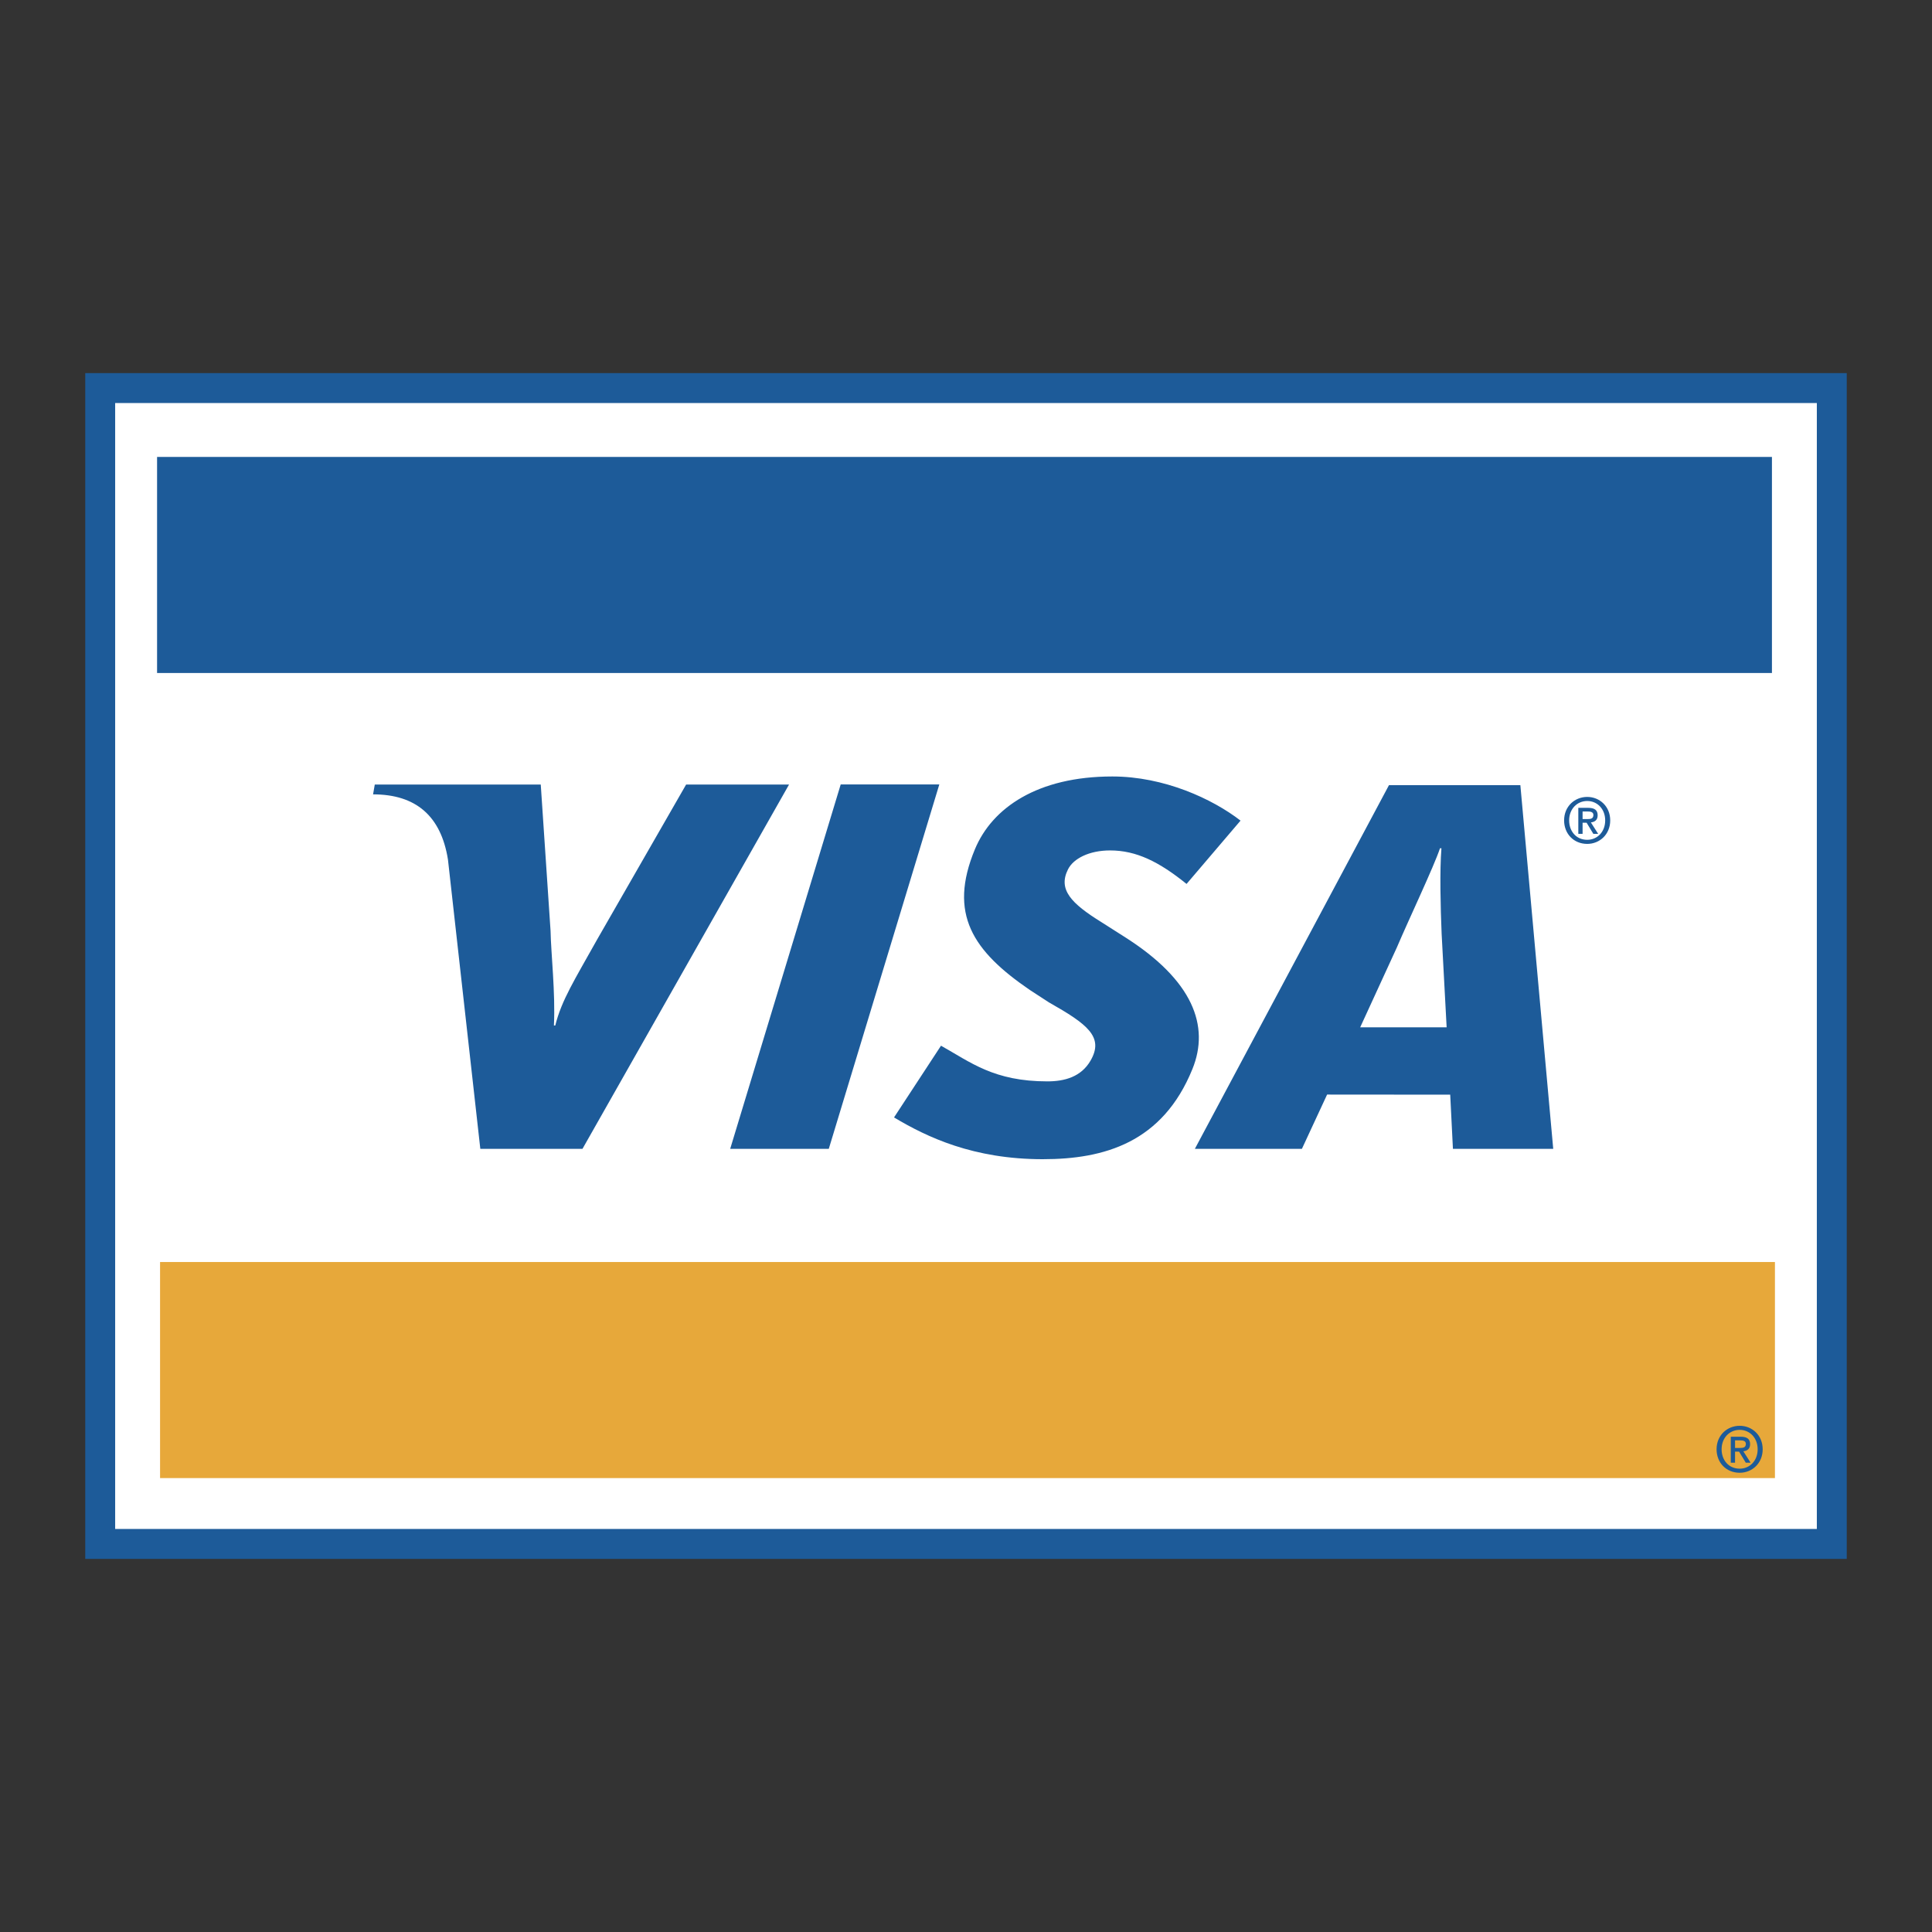
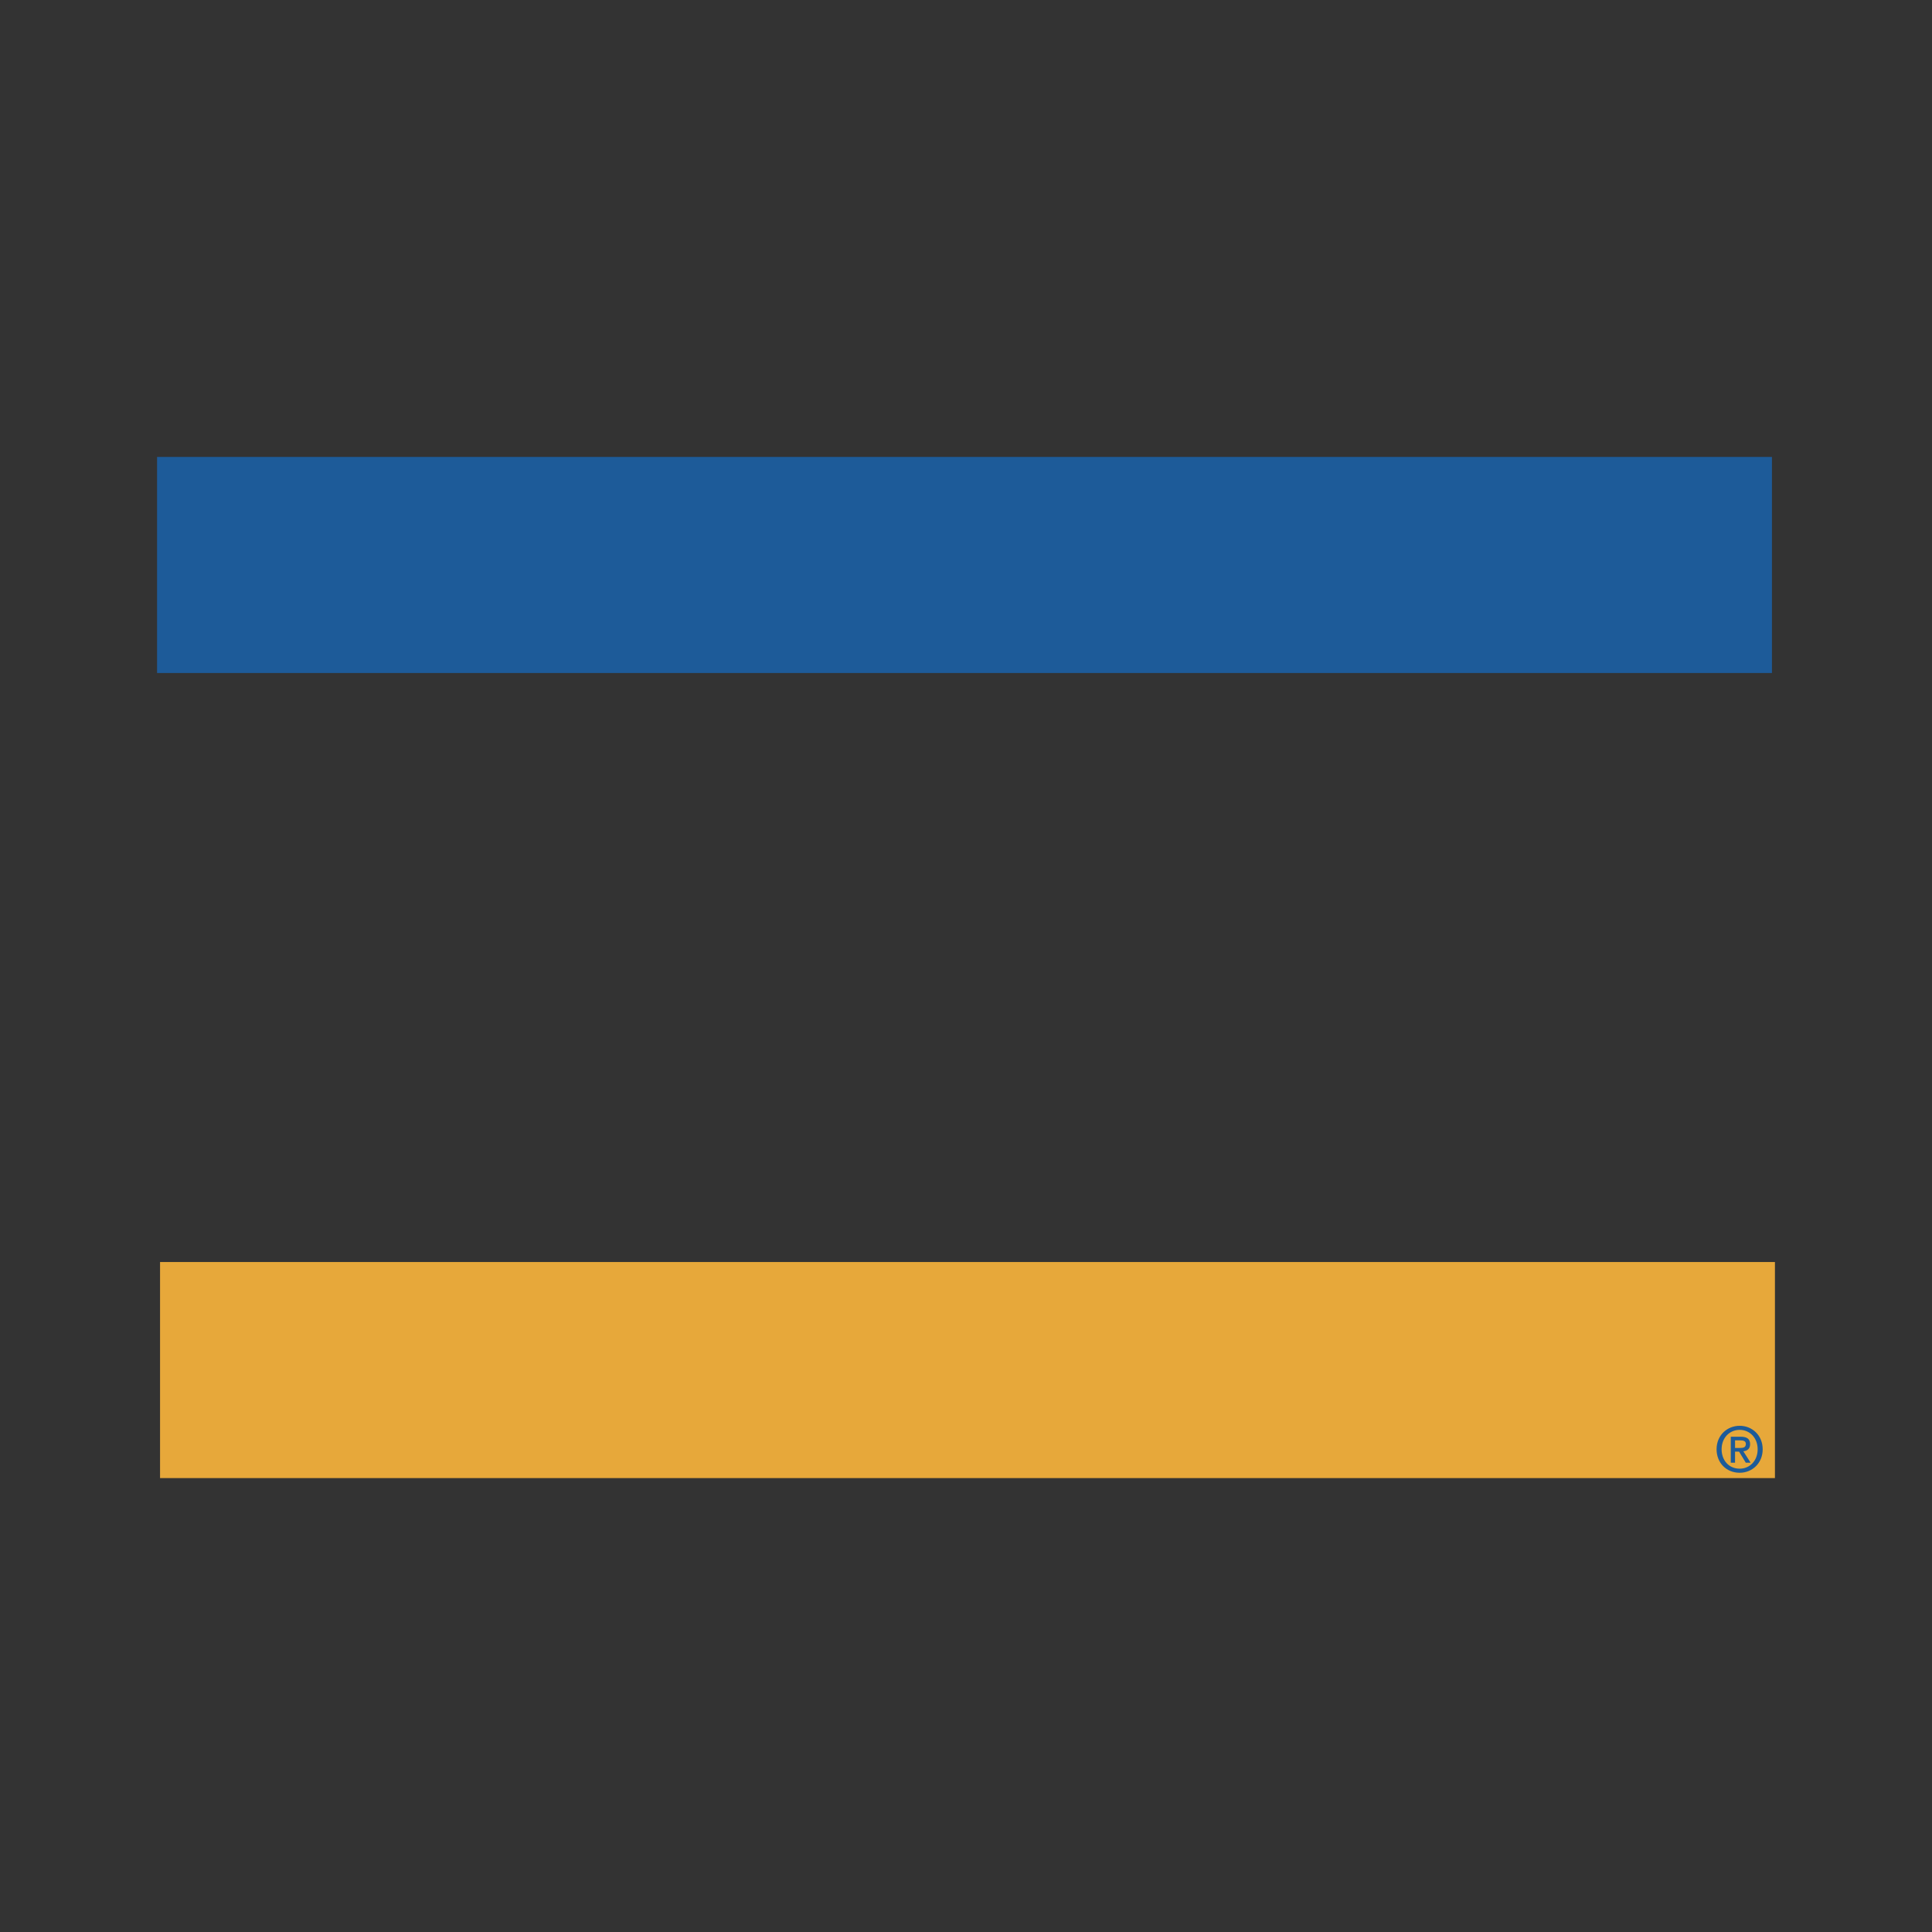
<svg xmlns="http://www.w3.org/2000/svg" width="2500" height="2500" viewBox="0 0 192.756 192.756">
  <rect x="0" y="0" width="192.756" height="192.756" fill="#333333" stroke="none" />
-   <path fill="#1d5b99" d="M181.266 155.531H8.504V37.225h175.748V155.531h-2.986z" />
-   <path fill-rule="evenodd" clip-rule="evenodd" fill="#fff" d="M181.266 152.545H11.49V40.211h169.776v112.334z" />
-   <path fill-rule="evenodd" clip-rule="evenodd" fill="#1d5b99" d="M72.851 114.621l11.026-36.355h9.838l-11.027 36.355h-9.837zM68.453 78.276l-8.85 15.412c-2.252 4.037-3.57 6.076-4.203 8.625h-.135c.157-3.232-.294-7.203-.336-9.447l-.978-14.59h-16.56l-.169.978c4.254 0 6.777 2.137 7.471 6.509l3.228 28.858h10.192l20.609-36.345H68.453zM144.959 114.621l-.271-5.406-12.283-.01-2.514 5.416h-10.68l19.367-36.286h13.109l3.279 36.286h-10.007zm-1.127-21.445c-.111-2.687-.201-6.333-.02-8.541h-.145c-.598 1.805-3.17 7.225-4.301 9.89l-3.66 7.968h8.625l-.499-9.317zM104.043 115.654c-6.945 0-11.555-2.203-14.845-4.168l4.686-7.156c2.955 1.652 5.274 3.559 10.612 3.559 1.715 0 3.369-.445 4.309-2.072 1.367-2.363-.316-3.637-4.158-5.812l-1.898-1.234c-5.697-3.892-8.162-7.59-5.48-14.044 1.717-4.128 6.242-7.258 13.711-7.258 5.148 0 9.977 2.228 12.789 4.404l-5.387 6.318c-2.746-2.22-5.021-3.343-7.625-3.343-2.076 0-3.654.801-4.199 1.881-1.025 2.03.332 3.414 3.326 5.272l2.256 1.436c6.918 4.363 8.564 8.937 6.832 13.212-2.984 7.363-8.822 9.005-14.929 9.005zM157.895 83.193h-.426v-2.594h.984c.627 0 .945.219.945.746 0 .47-.287.665-.676.708l.727 1.14h-.482l-.67-1.108h-.402v1.108zm.476-1.473c.32 0 .602-.031.602-.407 0-.313-.307-.351-.562-.351h-.516v.758h.476zm-.012 2.476c-1.348 0-2.307-1.009-2.307-2.344 0-1.409 1.064-2.343 2.307-2.343 1.227 0 2.293.934 2.293 2.343 0 1.41-1.066 2.344-2.293 2.344zm0-4.28c-1.016 0-1.805.796-1.805 1.936 0 1.065.689 1.936 1.805 1.936 1.002 0 1.791-.79 1.791-1.936 0-1.14-.789-1.936-1.791-1.936z" />
  <path fill-rule="evenodd" clip-rule="evenodd" fill="#e7a83a" d="M177.086 125.912H15.969v21.557h161.117v-21.557z" />
  <path fill-rule="evenodd" clip-rule="evenodd" fill="#1d5b99" d="M176.787 45.586H15.671v21.558h161.116V45.586zM173.105 145.936h-.426v-2.594h.984c.627 0 .945.219.945.746 0 .469-.287.664-.676.707l.727 1.141h-.482l-.67-1.109h-.402v1.109zm.477-1.473c.32 0 .602-.031.602-.408 0-.312-.307-.35-.562-.35h-.516v.758h.476zm-.012 2.475c-1.348 0-2.307-1.008-2.307-2.344 0-1.408 1.066-2.342 2.307-2.342 1.229 0 2.293.934 2.293 2.342 0 1.41-1.064 2.344-2.293 2.344zm0-4.28c-1.016 0-1.805.797-1.805 1.936 0 1.066.689 1.936 1.805 1.936 1.002 0 1.791-.789 1.791-1.936 0-1.139-.789-1.936-1.791-1.936z" />
</svg>